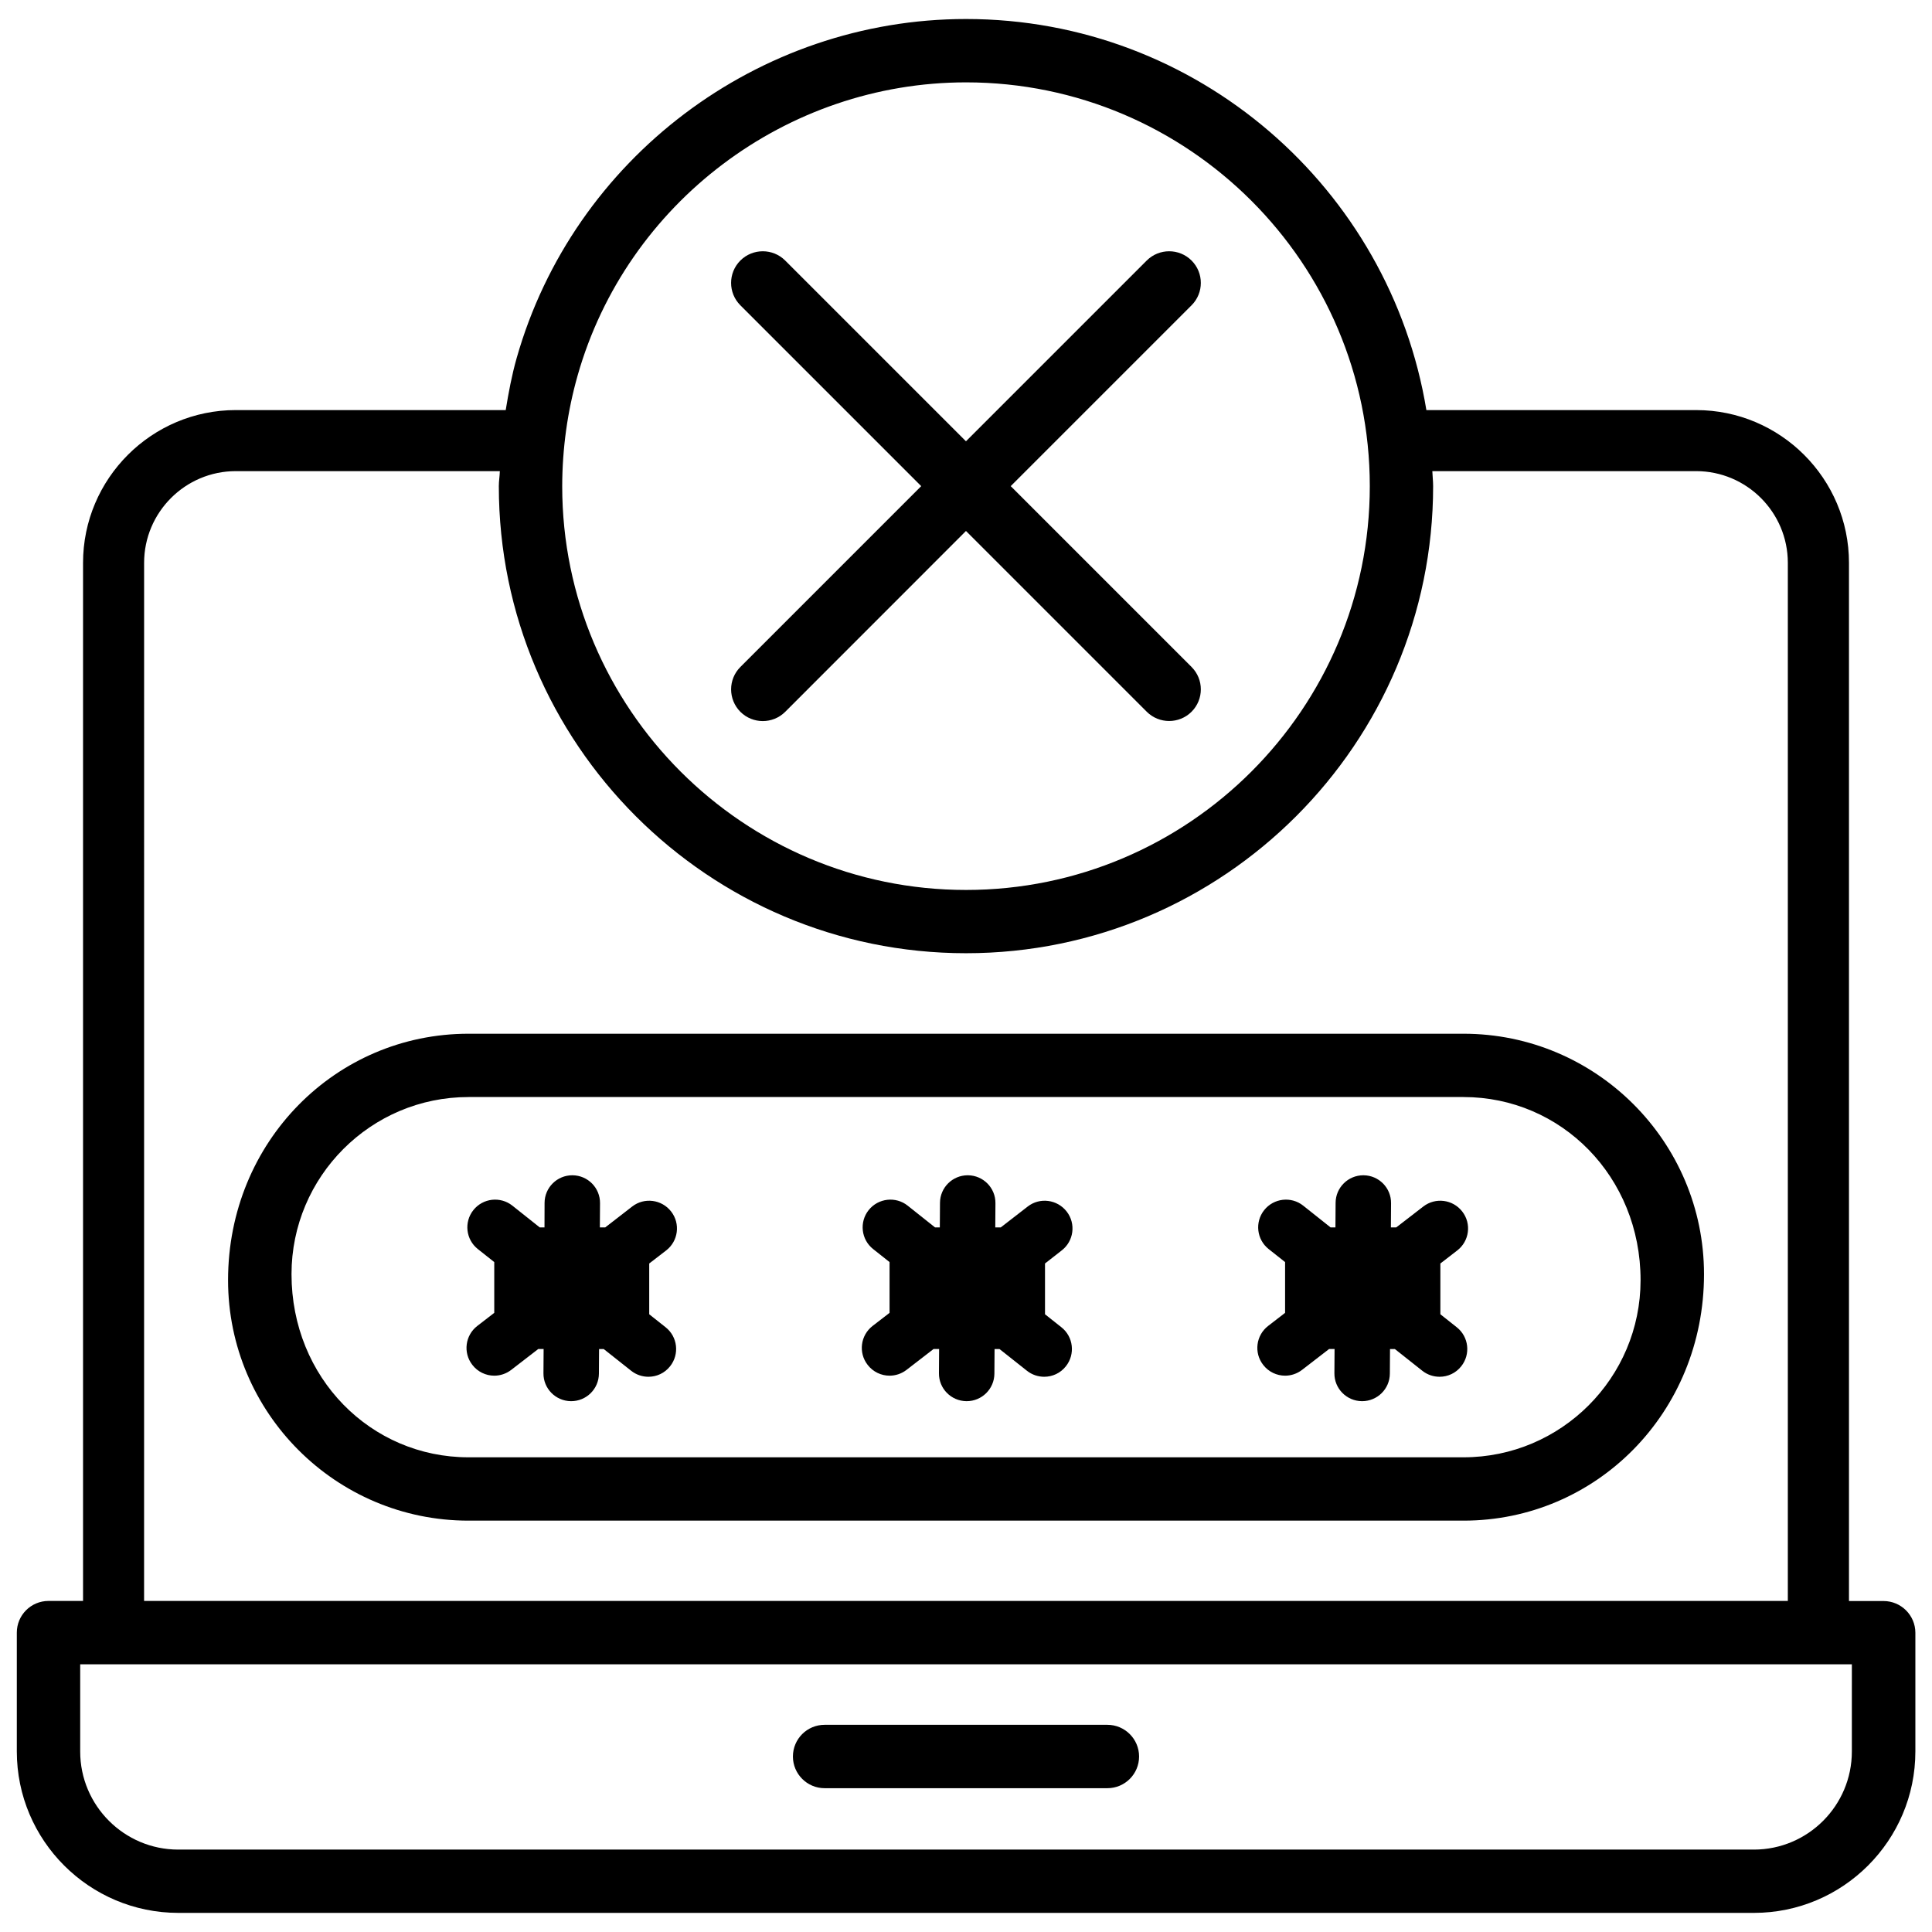
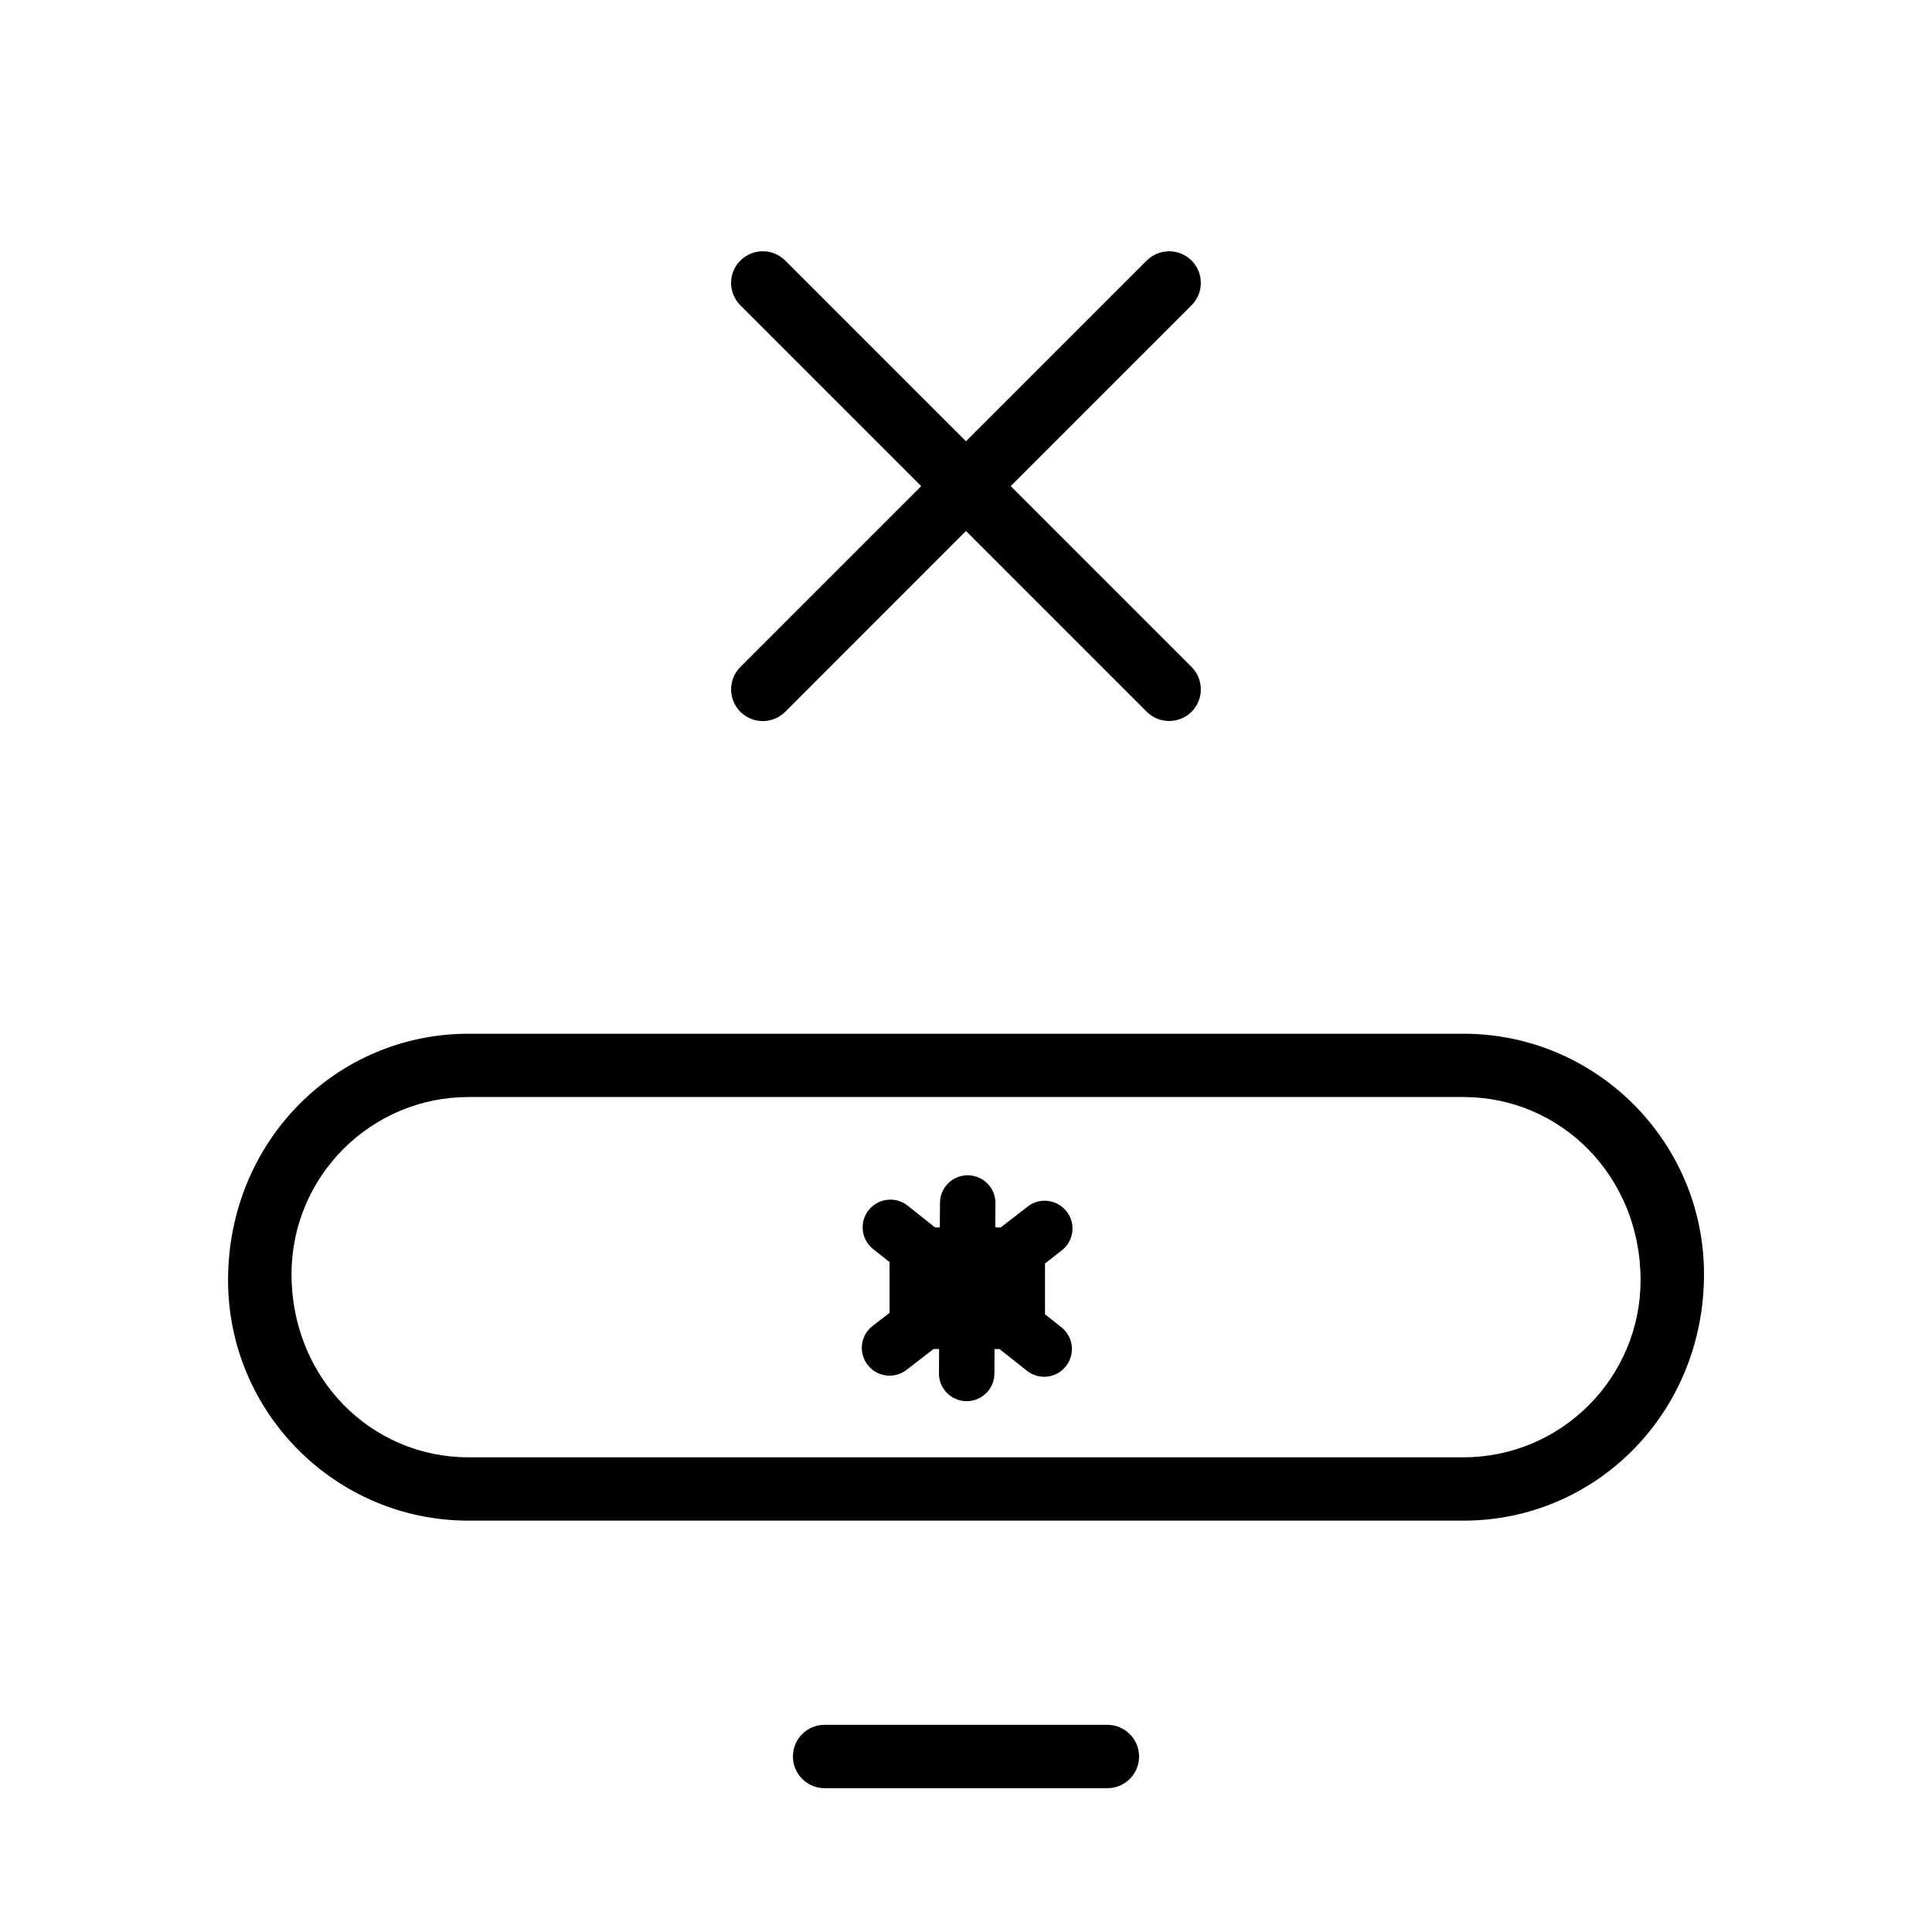
<svg xmlns="http://www.w3.org/2000/svg" width="800px" height="800px" version="1.1" viewBox="144 144 512 512">
  <defs>
    <clipPath id="a">
-       <path d="m148.09 149h503.81v502h-503.81z" />
-     </clipPath>
+       </clipPath>
  </defs>
-   <path d="m320.54 475.38c3.211-2.477 3.82-7.094 1.324-10.309-2.5-3.234-7.137-3.801-10.309-1.344l-7.156 5.543h-1.43l0.043-6.402c0.043-4.051-3.211-7.367-7.285-7.41h-0.062c-4.031 0-7.328 3.254-7.348 7.305l-0.02 6.508h-1.262l-7.262-5.773c-3.168-2.5-7.789-1.996-10.328 1.195-2.519 3.168-1.996 7.809 1.195 10.328l4.344 3.441v13.457l-4.492 3.465c-3.211 2.477-3.82 7.094-1.324 10.309 1.449 1.891 3.633 2.875 5.816 2.875 1.574 0 3.148-0.504 4.492-1.531l7.18-5.543h1.41l-0.043 6.422c-0.043 4.051 3.211 7.367 7.285 7.41h0.062c4.031 0 7.328-3.254 7.348-7.305l0.043-6.508h1.238l7.262 5.75c1.344 1.07 2.981 1.594 4.578 1.594 2.164 0 4.305-0.945 5.75-2.793 2.519-3.168 1.996-7.809-1.195-10.328l-4.344-3.441v-13.457z" />
  <path d="m425.36 475.38c3.211-2.477 3.82-7.094 1.324-10.309-2.519-3.234-7.137-3.801-10.309-1.344l-7.156 5.543h-1.461l0.043-6.402c0.043-4.051-3.211-7.367-7.285-7.41h-0.062c-4.031 0-7.328 3.254-7.348 7.305l-0.043 6.508h-1.27l-7.262-5.773c-3.148-2.5-7.789-1.996-10.328 1.195-2.519 3.168-1.996 7.809 1.195 10.328l4.344 3.441v13.457l-4.492 3.465c-3.211 2.477-3.82 7.094-1.324 10.309 1.449 1.891 3.633 2.875 5.816 2.875 1.574 0 3.148-0.504 4.492-1.531l7.18-5.543h1.461l-0.043 6.422c-0.043 4.051 3.211 7.367 7.285 7.41h0.062c4.031 0 7.328-3.254 7.348-7.305l0.043-6.508h1.316l7.262 5.75c1.344 1.07 2.981 1.594 4.578 1.594 2.164 0 4.305-0.945 5.75-2.793 2.519-3.168 1.996-7.809-1.195-10.328l-4.344-3.441v-13.457z" />
-   <path d="m530.19 475.38c3.211-2.477 3.82-7.094 1.324-10.309-2.5-3.234-7.117-3.801-10.309-1.344l-7.18 5.543h-1.426l0.043-6.402c0.043-4.051-3.211-7.367-7.285-7.41h-0.062c-4.031 0-7.328 3.254-7.348 7.305l-0.043 6.508h-1.293l-7.262-5.773c-3.148-2.5-7.789-1.996-10.328 1.195-2.519 3.168-1.996 7.809 1.195 10.328l4.344 3.441v13.457l-4.492 3.465c-3.211 2.477-3.82 7.094-1.324 10.309 1.449 1.891 3.633 2.875 5.816 2.875 1.574 0 3.148-0.504 4.492-1.531l7.18-5.543h1.441l-0.043 6.422c-0.043 4.051 3.211 7.367 7.285 7.41h0.062c4.031 0 7.328-3.254 7.348-7.305l0.043-6.508h1.293l7.262 5.75c1.344 1.07 2.981 1.594 4.578 1.594 2.164 0 4.305-0.945 5.75-2.793 2.519-3.168 1.996-7.809-1.195-10.328l-4.344-3.441v-13.457z" />
  <path d="m531.85 417.95h-263.7c-35.141 0-63.711 28.59-63.711 65.305 0 35.141 28.57 63.73 63.711 63.73h263.7c35.141 0 63.73-28.59 63.73-65.305 0-35.137-28.59-63.73-63.73-63.73zm0 112.25h-263.7c-25.863 0-46.895-21.055-46.895-48.535 0-25.883 21.035-46.938 46.895-46.938h263.7c25.863 0 46.918 21.055 46.918 48.535-0.004 25.883-21.059 46.938-46.918 46.938z" />
  <g clip-path="url(#a)">
-     <path d="m643.15 568.29h-9.152v-275.12c0-22.336-18.18-40.492-40.492-40.492h-71.5c-9.656-58.695-60.605-103.64-122-103.64-55.082 0-104.06 36.945-119.09 89.867-1.281 4.512-2.141 9.129-2.898 13.77h-71.52c-22.336 0-40.492 18.18-40.492 40.492v275.1h-9.152c-4.641 0-8.398 3.758-8.398 8.398v31.488c0 23.594 19.207 42.781 42.805 42.781h417.55c23.594 0 42.781-19.188 42.781-42.781v-31.488c-0.023-4.617-3.801-8.375-8.441-8.375zm-346.07-324.79c12.996-45.742 55.312-77.672 102.93-77.672 59.008 0 107 48.008 107 107.02 0 59.008-47.988 107-107 107-59.031 0-107.02-48.008-107.02-107 0.02-9.969 1.383-19.836 4.09-29.344zm-114.89 49.664c0-13.395 10.895-24.309 24.309-24.309h69.965c-0.039 1.344-0.27 2.648-0.27 3.969 0 68.246 55.547 123.79 123.81 123.79s123.79-55.547 123.79-123.79c0-1.344-0.168-2.625-0.211-3.969h69.902c13.395 0 24.309 10.895 24.309 24.309v275.1h-435.61zm452.57 315.01c0 14.336-11.652 25.988-25.969 25.988h-417.55c-14.336 0-25.988-11.672-25.988-25.988v-23.113h469.51z" />
-   </g>
+     </g>
  <path d="m362.53 617.89h74.941c4.641 0 8.398-3.758 8.398-8.398s-3.777-8.398-8.398-8.398h-74.941c-4.641 0-8.398 3.758-8.398 8.398s3.781 8.398 8.398 8.398z" />
  <path d="m340.21 332.64c1.637 1.637 3.797 2.453 5.938 2.453 2.144 0 4.305-0.816 5.941-2.453l47.906-47.926 47.902 47.902c1.637 1.637 3.801 2.457 5.941 2.457s4.305-0.82 5.941-2.457c3.273-3.273 3.273-8.586 0-11.859l-47.926-47.926 47.926-47.926c3.273-3.273 3.273-8.586 0-11.859-3.273-3.273-8.605-3.273-11.883 0l-47.902 47.902-47.906-47.902c-3.273-3.273-8.605-3.273-11.883 0-3.273 3.273-3.273 8.586 0 11.859l47.926 47.926-47.922 47.926c-3.277 3.273-3.277 8.586 0 11.883z" />
</svg>